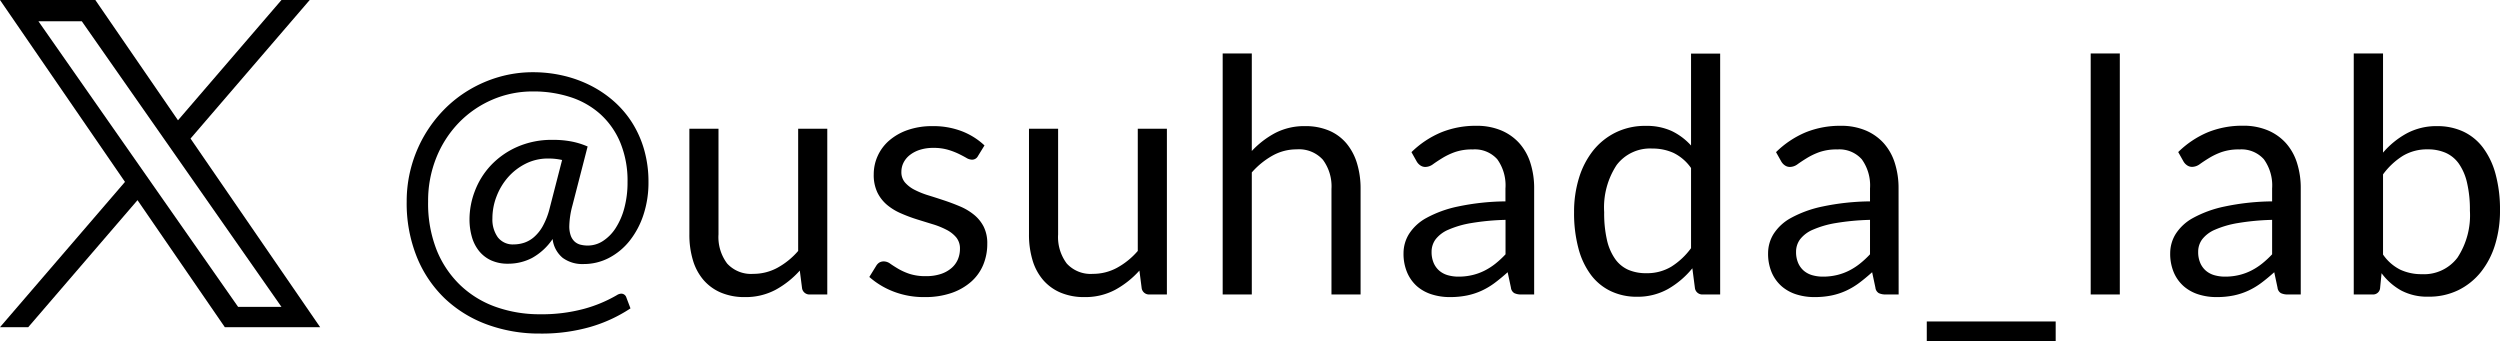
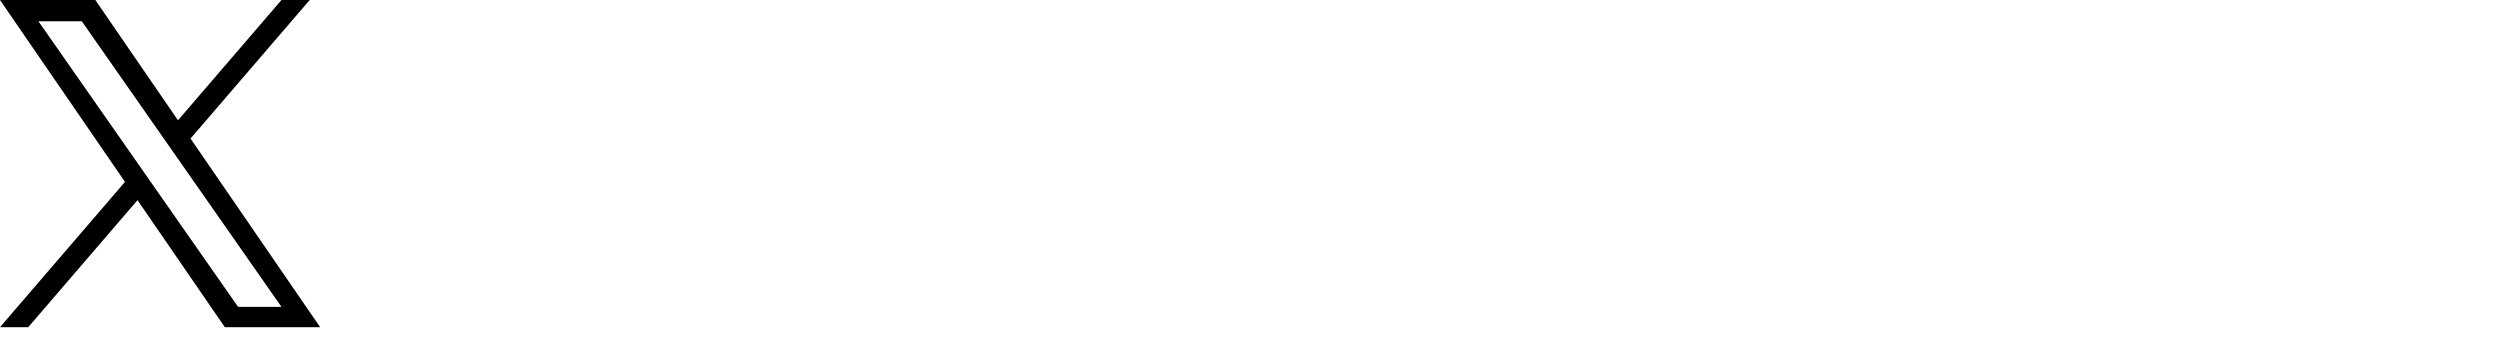
<svg xmlns="http://www.w3.org/2000/svg" width="152.82" height="20.85" viewBox="0 0 152.82 20.85">
  <g id="グループ_3340" data-name="グループ 3340" transform="translate(-760 -3041)">
    <path id="logo" d="M11.647,8.469,18.932,0H17.206L10.88,7.353,5.827,0H0L7.64,11.119,0,20H1.726l6.68-7.765L13.743,20H19.57L11.646,8.469ZM9.282,11.217,8.508,10.11,2.349,1.3H5L9.971,8.41l.774,1.107,6.461,9.242H14.555L9.282,11.218Z" transform="translate(760 3041)" />
-     <path id="Label" d="M11.67-1.86a2.032,2.032,0,0,1-1.27-.375A1.745,1.745,0,0,1,9.78-3.39,3.645,3.645,0,0,1,8.52-2.23a3.144,3.144,0,0,1-1.46.35,2.443,2.443,0,0,1-1.04-.205,2.036,2.036,0,0,1-.735-.57,2.439,2.439,0,0,1-.44-.865A3.863,3.863,0,0,1,4.7-4.6a4.85,4.85,0,0,1,.325-1.715,4.753,4.753,0,0,1,.965-1.56,4.953,4.953,0,0,1,1.6-1.135,5.218,5.218,0,0,1,2.2-.44,5.824,5.824,0,0,1,1.175.105,4.7,4.7,0,0,1,.955.3l-.93,3.61a5.251,5.251,0,0,0-.19,1.24,1.681,1.681,0,0,0,.09.6.911.911,0,0,0,.245.37.844.844,0,0,0,.36.185,1.831,1.831,0,0,0,.435.05,1.7,1.7,0,0,0,.93-.28,2.62,2.62,0,0,0,.775-.79,4.26,4.26,0,0,0,.53-1.225A6.018,6.018,0,0,0,14.36-6.87a6.111,6.111,0,0,0-.445-2.42,4.859,4.859,0,0,0-1.22-1.735,5.059,5.059,0,0,0-1.83-1.04A7.278,7.278,0,0,0,8.59-12.41a6.212,6.212,0,0,0-2.51.51,6.319,6.319,0,0,0-2.04,1.41A6.608,6.608,0,0,0,2.67-8.36a7.05,7.05,0,0,0-.5,2.68A7.721,7.721,0,0,0,2.7-2.695,6.163,6.163,0,0,0,4.165-.54,6.088,6.088,0,0,0,6.335.77a7.971,7.971,0,0,0,2.675.44A9.881,9.881,0,0,0,11.695.88,8.308,8.308,0,0,0,13.71.04a.538.538,0,0,1,.27-.09.33.33,0,0,1,.31.24l.25.66A8.933,8.933,0,0,1,12.1,1.98a10.757,10.757,0,0,1-3.095.41,9.227,9.227,0,0,1-3.22-.55A7.492,7.492,0,0,1,3.2.255,7.3,7.3,0,0,1,1.485-2.28,8.769,8.769,0,0,1,.86-5.68a7.958,7.958,0,0,1,.275-2.1A8.037,8.037,0,0,1,1.91-9.665a8.031,8.031,0,0,1,1.2-1.6A7.556,7.556,0,0,1,4.67-12.5a7.764,7.764,0,0,1,1.85-.8,7.446,7.446,0,0,1,2.07-.285,8.1,8.1,0,0,1,1.8.2,7.426,7.426,0,0,1,1.665.59,6.789,6.789,0,0,1,1.445.965,6.066,6.066,0,0,1,1.135,1.32,6.358,6.358,0,0,1,.74,1.66A7.11,7.11,0,0,1,15.64-6.87a6.274,6.274,0,0,1-.305,1.995,5.1,5.1,0,0,1-.84,1.585,3.948,3.948,0,0,1-1.26,1.05A3.321,3.321,0,0,1,11.67-1.86ZM7.41-3.06a2.057,2.057,0,0,0,.625-.1,1.78,1.78,0,0,0,.61-.35,2.5,2.5,0,0,0,.54-.68A4.487,4.487,0,0,0,9.6-5.27l.76-2.95a3.779,3.779,0,0,0-.85-.09,3.011,3.011,0,0,0-1.375.315A3.547,3.547,0,0,0,7.06-7.17,3.847,3.847,0,0,0,6.355-6,3.716,3.716,0,0,0,6.1-4.65a1.863,1.863,0,0,0,.33,1.155A1.153,1.153,0,0,0,7.41-3.06Zm12.51-7.07v6.46a2.688,2.688,0,0,0,.53,1.78,1.973,1.973,0,0,0,1.6.63,3.065,3.065,0,0,0,1.47-.37,4.572,4.572,0,0,0,1.27-1.03v-7.47h1.78V0H25.51a.454.454,0,0,1-.48-.37l-.14-1.09A5.572,5.572,0,0,1,23.41-.285,3.879,3.879,0,0,1,21.53.16a3.658,3.658,0,0,1-1.465-.275A2.9,2.9,0,0,1,19-.89a3.291,3.291,0,0,1-.645-1.21,5.4,5.4,0,0,1-.215-1.57v-6.46ZM35.78-8.46a.4.4,0,0,1-.37.22.7.7,0,0,1-.34-.11q-.19-.11-.465-.245a4.367,4.367,0,0,0-.655-.25,3.125,3.125,0,0,0-.9-.115,2.656,2.656,0,0,0-.81.115,1.945,1.945,0,0,0-.615.315,1.393,1.393,0,0,0-.39.465,1.248,1.248,0,0,0-.135.575.958.958,0,0,0,.225.65,1.955,1.955,0,0,0,.595.45,5.187,5.187,0,0,0,.84.335q.47.145.965.31t.965.365a3.5,3.5,0,0,1,.84.5,2.287,2.287,0,0,1,.6.735A2.25,2.25,0,0,1,36.35-3.1a3.309,3.309,0,0,1-.25,1.295,2.826,2.826,0,0,1-.74,1.03,3.568,3.568,0,0,1-1.2.685,4.93,4.93,0,0,1-1.64.25A5.116,5.116,0,0,1,30.6-.185a4.865,4.865,0,0,1-1.46-.885l.42-.68a.61.61,0,0,1,.19-.2.534.534,0,0,1,.29-.07.67.67,0,0,1,.38.14q.2.14.485.31a3.732,3.732,0,0,0,.69.31,3.145,3.145,0,0,0,1.015.14,2.782,2.782,0,0,0,.91-.135,1.911,1.911,0,0,0,.65-.365,1.445,1.445,0,0,0,.385-.53,1.647,1.647,0,0,0,.125-.64,1.062,1.062,0,0,0-.225-.695,1.9,1.9,0,0,0-.6-.47,4.849,4.849,0,0,0-.845-.34q-.475-.145-.97-.3t-.97-.365a3.41,3.41,0,0,1-.845-.515,2.333,2.333,0,0,1-.595-.765A2.474,2.474,0,0,1,29.41-7.35a2.7,2.7,0,0,1,.24-1.115,2.734,2.734,0,0,1,.7-.94,3.447,3.447,0,0,1,1.13-.645,4.522,4.522,0,0,1,1.53-.24,4.839,4.839,0,0,1,1.795.315,4.248,4.248,0,0,1,1.375.865Zm4.9-1.67v6.46a2.688,2.688,0,0,0,.53,1.78,1.973,1.973,0,0,0,1.6.63,3.065,3.065,0,0,0,1.47-.37,4.572,4.572,0,0,0,1.27-1.03v-7.47h1.78V0H46.27a.454.454,0,0,1-.48-.37l-.14-1.09A5.572,5.572,0,0,1,44.17-.285,3.879,3.879,0,0,1,42.29.16a3.658,3.658,0,0,1-1.465-.275A2.9,2.9,0,0,1,39.76-.89a3.291,3.291,0,0,1-.645-1.21A5.4,5.4,0,0,1,38.9-3.67v-6.46ZM50.74,0V-14.73h1.78v5.96a5.466,5.466,0,0,1,1.44-1.105,3.856,3.856,0,0,1,1.82-.415,3.658,3.658,0,0,1,1.465.275,2.834,2.834,0,0,1,1.06.78A3.445,3.445,0,0,1,58.95-8.02a5.287,5.287,0,0,1,.22,1.57V0H57.39V-6.45a2.727,2.727,0,0,0-.525-1.785,1.963,1.963,0,0,0-1.6-.635,2.992,2.992,0,0,0-1.475.38A4.857,4.857,0,0,0,52.52-7.46V0ZM69.78,0h-.79a.943.943,0,0,1-.42-.08.442.442,0,0,1-.21-.34l-.2-.94q-.4.36-.78.645a4.464,4.464,0,0,1-.8.48,4.145,4.145,0,0,1-.9.295,5.133,5.133,0,0,1-1.055.1,3.6,3.6,0,0,1-1.105-.165,2.519,2.519,0,0,1-.9-.495,2.357,2.357,0,0,1-.6-.835,2.918,2.918,0,0,1-.225-1.2,2.229,2.229,0,0,1,.33-1.155,2.9,2.9,0,0,1,1.065-.985,6.938,6.938,0,0,1,1.925-.7,14.666,14.666,0,0,1,2.91-.315v-.79a2.727,2.727,0,0,0-.5-1.785,1.836,1.836,0,0,0-1.5-.6,3.169,3.169,0,0,0-1.1.165,4.145,4.145,0,0,0-.77.37q-.325.2-.56.37a.808.808,0,0,1-.465.165.533.533,0,0,1-.315-.1.724.724,0,0,1-.215-.235l-.32-.57A5.785,5.785,0,0,1,64.1-9.91a5.589,5.589,0,0,1,2.15-.4,3.836,3.836,0,0,1,1.51.28,3.1,3.1,0,0,1,1.11.78,3.3,3.3,0,0,1,.68,1.21,5.04,5.04,0,0,1,.23,1.56ZM65.16-1.09a3.634,3.634,0,0,0,.86-.1,3.394,3.394,0,0,0,.735-.27,3.9,3.9,0,0,0,.66-.425,5.718,5.718,0,0,0,.615-.57V-4.56a14.71,14.71,0,0,0-2.09.195,5.862,5.862,0,0,0-1.4.405,1.95,1.95,0,0,0-.785.59,1.269,1.269,0,0,0-.245.76,1.677,1.677,0,0,0,.13.69,1.308,1.308,0,0,0,.35.475,1.382,1.382,0,0,0,.52.27A2.377,2.377,0,0,0,65.16-1.09ZM80.09,0a.454.454,0,0,1-.48-.37L79.45-1.6A5.332,5.332,0,0,1,77.965-.335,3.8,3.8,0,0,1,76.05.14,3.657,3.657,0,0,1,74.47-.2a3.276,3.276,0,0,1-1.21-.985,4.692,4.692,0,0,1-.77-1.62,8.34,8.34,0,0,1-.27-2.23,6.99,6.99,0,0,1,.3-2.085,5.082,5.082,0,0,1,.865-1.675A4.054,4.054,0,0,1,74.76-9.9a4.059,4.059,0,0,1,1.84-.405,3.665,3.665,0,0,1,1.59.315,3.813,3.813,0,0,1,1.18.885v-5.62h1.78V0ZM76.64-1.3a2.867,2.867,0,0,0,1.525-.4A4.4,4.4,0,0,0,79.37-2.83v-4.9a2.816,2.816,0,0,0-1.075-.925A3.1,3.1,0,0,0,77-8.92a2.564,2.564,0,0,0-2.18,1.01,4.717,4.717,0,0,0-.76,2.88,7.323,7.323,0,0,0,.17,1.7,3.262,3.262,0,0,0,.5,1.16,1.965,1.965,0,0,0,.81.665A2.721,2.721,0,0,0,76.64-1.3ZM92.06,0h-.79a.943.943,0,0,1-.42-.08.442.442,0,0,1-.21-.34l-.2-.94q-.4.36-.78.645a4.464,4.464,0,0,1-.8.48,4.145,4.145,0,0,1-.895.295,5.133,5.133,0,0,1-1.055.1,3.6,3.6,0,0,1-1.105-.165A2.519,2.519,0,0,1,84.91-.5a2.357,2.357,0,0,1-.605-.835,2.918,2.918,0,0,1-.225-1.2,2.229,2.229,0,0,1,.33-1.155,2.9,2.9,0,0,1,1.065-.985,6.938,6.938,0,0,1,1.925-.7,14.666,14.666,0,0,1,2.91-.315v-.79a2.727,2.727,0,0,0-.505-1.785,1.836,1.836,0,0,0-1.495-.6,3.169,3.169,0,0,0-1.1.165,4.145,4.145,0,0,0-.77.37q-.325.2-.56.37a.808.808,0,0,1-.465.165.533.533,0,0,1-.315-.1.724.724,0,0,1-.215-.235l-.32-.57a5.785,5.785,0,0,1,1.81-1.21,5.589,5.589,0,0,1,2.15-.4,3.836,3.836,0,0,1,1.51.28,3.1,3.1,0,0,1,1.11.78,3.3,3.3,0,0,1,.68,1.21,5.039,5.039,0,0,1,.23,1.56ZM87.44-1.09a3.634,3.634,0,0,0,.86-.1,3.394,3.394,0,0,0,.735-.27,3.9,3.9,0,0,0,.66-.425,5.719,5.719,0,0,0,.615-.57V-4.56a14.71,14.71,0,0,0-2.09.195,5.862,5.862,0,0,0-1.4.405,1.95,1.95,0,0,0-.785.59,1.269,1.269,0,0,0-.245.76,1.677,1.677,0,0,0,.13.69,1.308,1.308,0,0,0,.35.475,1.382,1.382,0,0,0,.52.27A2.377,2.377,0,0,0,87.44-1.09Zm14.22,2.74v1.2H93.78V1.65Zm3.92-16.38V0H103.8V-14.73ZM116.64,0h-.79a.943.943,0,0,1-.42-.08.442.442,0,0,1-.21-.34l-.2-.94q-.4.36-.78.645a4.464,4.464,0,0,1-.8.48,4.145,4.145,0,0,1-.895.295,5.133,5.133,0,0,1-1.055.1,3.6,3.6,0,0,1-1.105-.165A2.519,2.519,0,0,1,109.49-.5a2.357,2.357,0,0,1-.605-.835,2.918,2.918,0,0,1-.225-1.2,2.229,2.229,0,0,1,.33-1.155,2.9,2.9,0,0,1,1.065-.985,6.938,6.938,0,0,1,1.925-.7,14.666,14.666,0,0,1,2.91-.315v-.79a2.727,2.727,0,0,0-.505-1.785,1.836,1.836,0,0,0-1.495-.6,3.169,3.169,0,0,0-1.1.165,4.145,4.145,0,0,0-.77.37q-.325.2-.56.37A.808.808,0,0,1,110-7.8a.533.533,0,0,1-.315-.1.724.724,0,0,1-.215-.235l-.32-.57a5.785,5.785,0,0,1,1.81-1.21,5.589,5.589,0,0,1,2.15-.4,3.836,3.836,0,0,1,1.51.28,3.1,3.1,0,0,1,1.11.78,3.3,3.3,0,0,1,.68,1.21,5.039,5.039,0,0,1,.23,1.56Zm-4.62-1.09a3.634,3.634,0,0,0,.86-.1,3.394,3.394,0,0,0,.735-.27,3.9,3.9,0,0,0,.66-.425,5.719,5.719,0,0,0,.615-.57V-4.56a14.71,14.71,0,0,0-2.09.195,5.862,5.862,0,0,0-1.4.405,1.95,1.95,0,0,0-.785.59,1.269,1.269,0,0,0-.245.76,1.677,1.677,0,0,0,.13.69,1.308,1.308,0,0,0,.35.475,1.382,1.382,0,0,0,.52.27A2.377,2.377,0,0,0,112.02-1.09ZM119.88,0V-14.73h1.79v6.06a5.176,5.176,0,0,1,1.445-1.175,3.828,3.828,0,0,1,1.865-.445,3.728,3.728,0,0,1,1.59.33,3.212,3.212,0,0,1,1.21.985,4.751,4.751,0,0,1,.77,1.62,8.284,8.284,0,0,1,.27,2.225,6.99,6.99,0,0,1-.3,2.085,5.024,5.024,0,0,1-.865,1.67,4.065,4.065,0,0,1-1.38,1.11,4.067,4.067,0,0,1-1.835.4,3.387,3.387,0,0,1-1.665-.38A3.787,3.787,0,0,1,121.58-1.3l-.09.92a.428.428,0,0,1-.46.38Zm4.52-8.87a2.867,2.867,0,0,0-1.525.4,4.4,4.4,0,0,0-1.205,1.13v4.9a2.79,2.79,0,0,0,1.065.93,3.077,3.077,0,0,0,1.305.27,2.564,2.564,0,0,0,2.18-1.01,4.717,4.717,0,0,0,.76-2.88,7.186,7.186,0,0,0-.175-1.7,3.324,3.324,0,0,0-.5-1.165,1.965,1.965,0,0,0-.81-.665A2.694,2.694,0,0,0,124.4-8.87Z" transform="translate(784 3059)" />
  </g>
</svg>